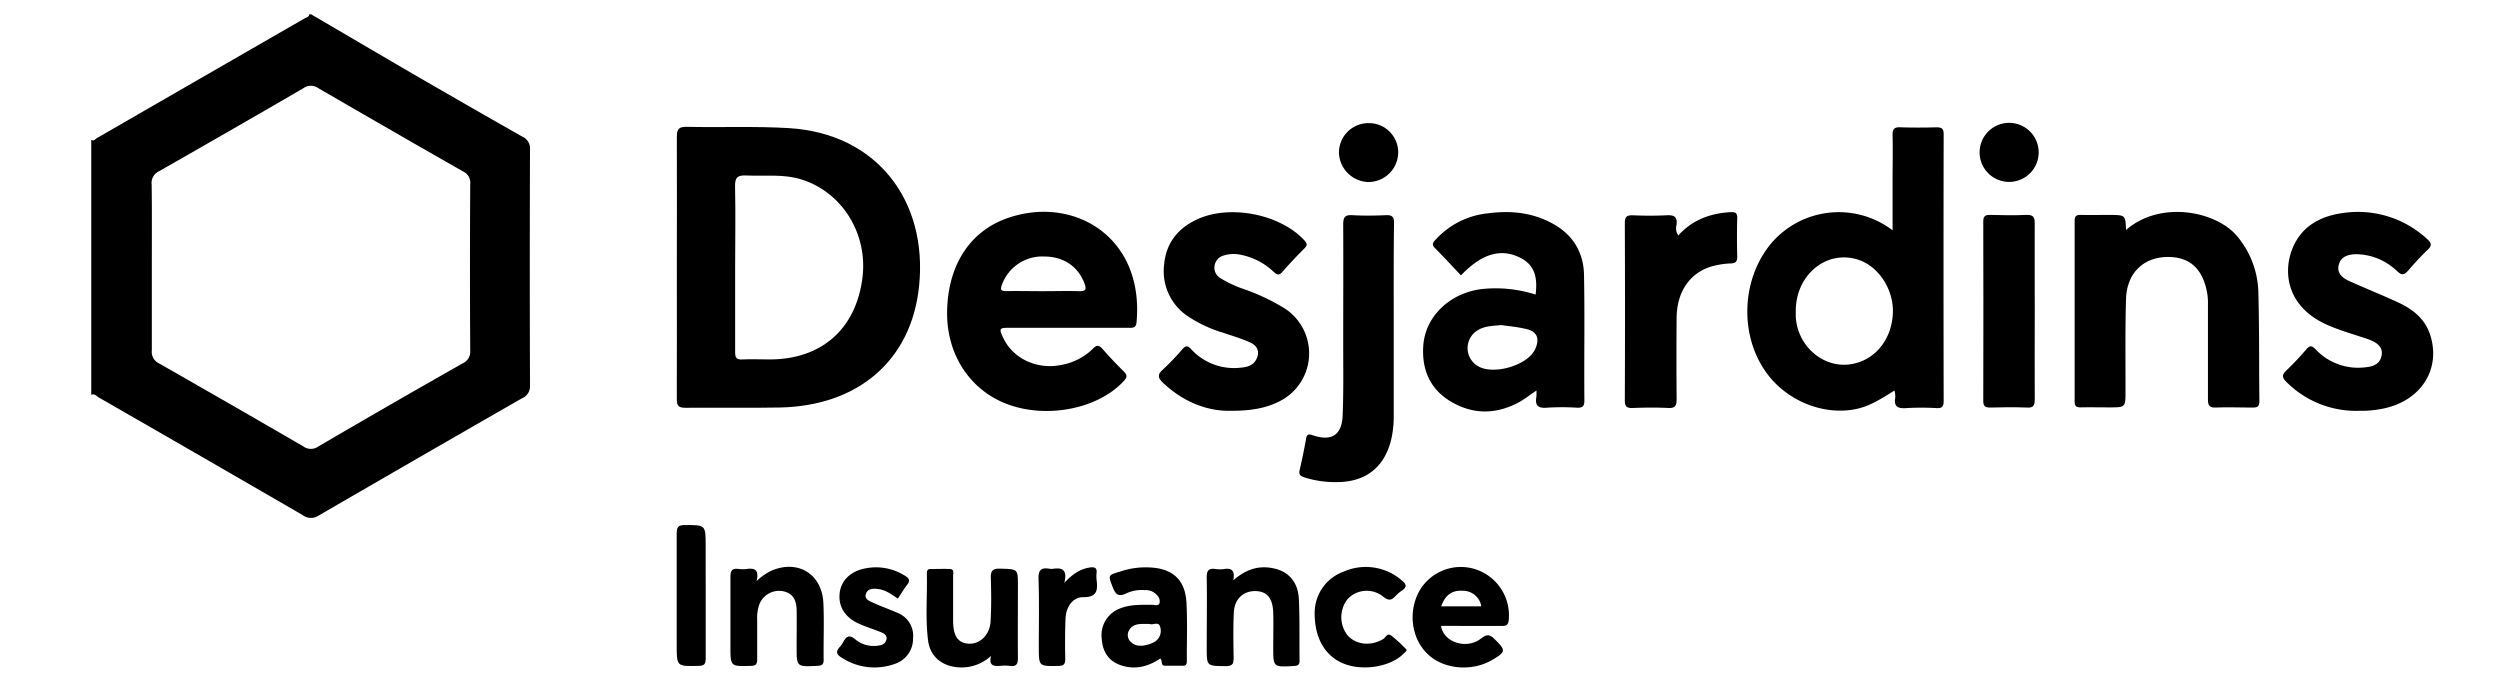
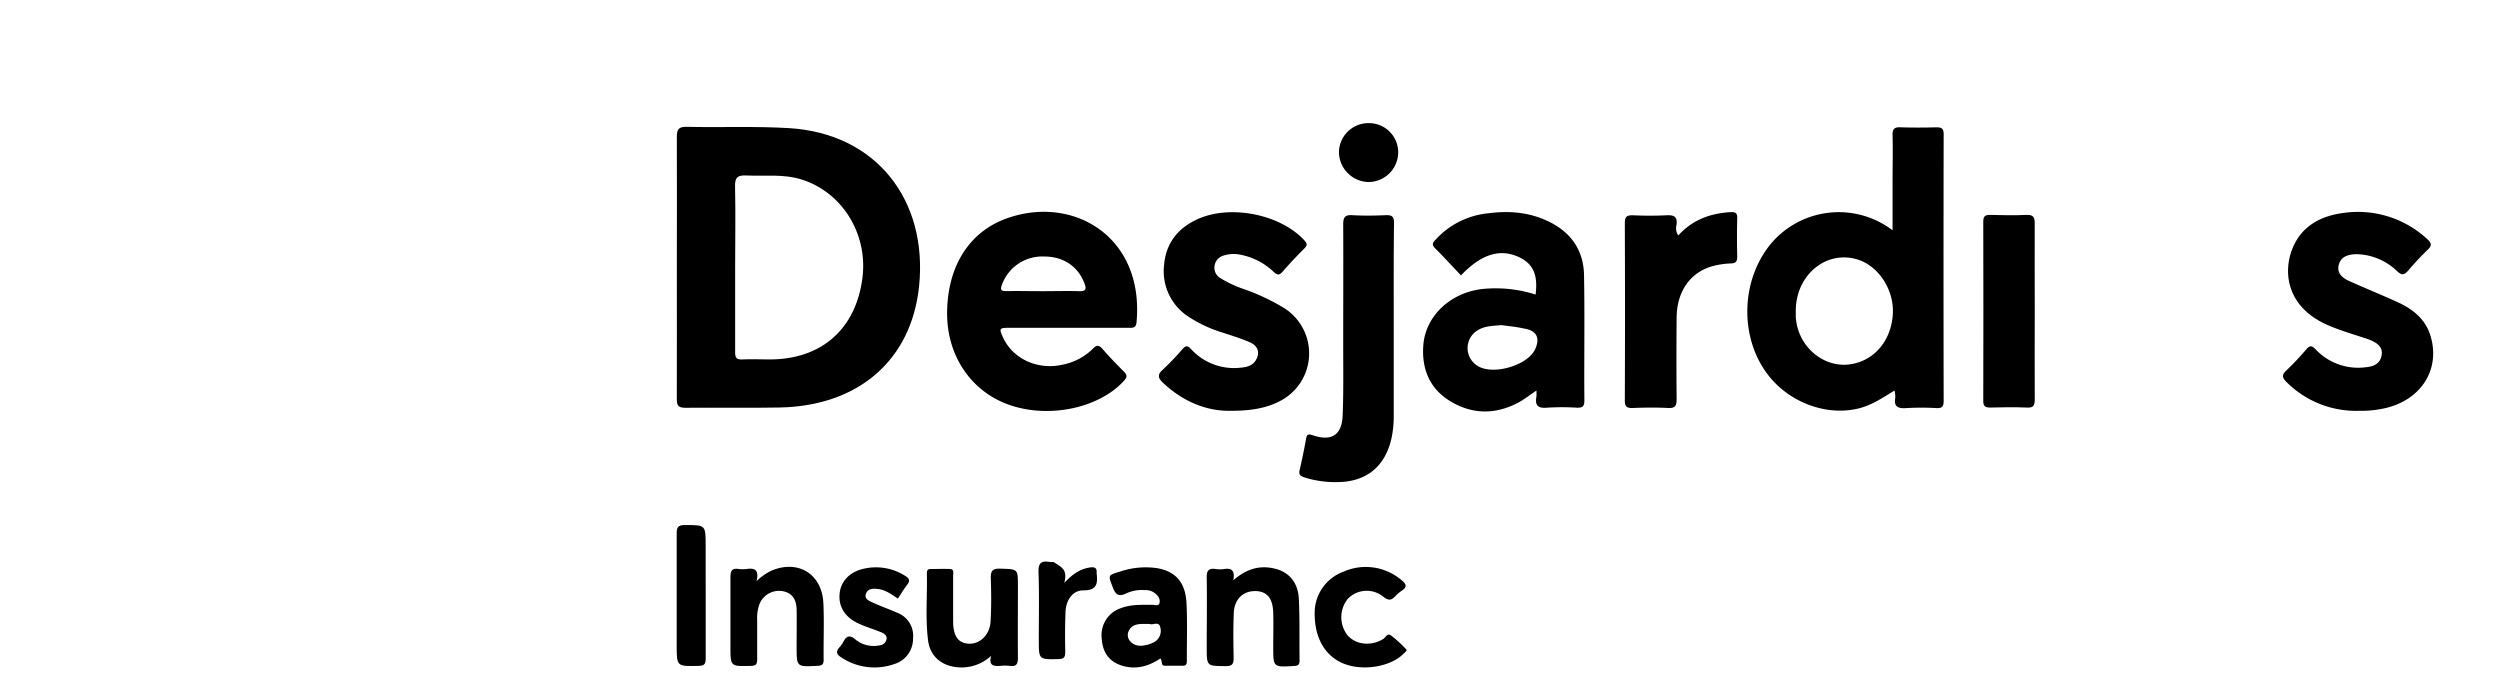
<svg xmlns="http://www.w3.org/2000/svg" id="Layer_1" data-name="Layer 1" viewBox="0 0 627.36 171.13">
-   <path d="M78.1,3.61c8.68,5.07,17.34,10.17,26,15.21Q117.52,26.59,131,34.25a3.22,3.22,0,0,1,2,3.21q-.1,29.63,0,59.26A3.22,3.22,0,0,1,131,99.94q-25.58,14.67-51.08,29.46a3.44,3.44,0,0,1-4-.16Q50.4,114.45,24.83,99.77c-.58-.33-1.07-1.08-1.93-.7v-64c.66.48,1-.19,1.46-.44q26-15,52.06-30c.46-.26,1.13-.32,1.18-1.05ZM38.1,67c0,7,0,13.94,0,20.9a3.22,3.22,0,0,0,1.82,3.3Q58,101.51,76.09,112a3.2,3.2,0,0,0,3.76.06q18-10.53,36.21-20.86A3.19,3.19,0,0,0,118,88q-.12-20.91,0-41.81a3.07,3.07,0,0,0-1.71-3.12Q98,32.65,79.84,22.1a3.2,3.2,0,0,0-3.76.07Q58,32.67,39.86,43a3.21,3.21,0,0,0-1.8,3.31C38.15,53.21,38.1,60.09,38.1,67Z" />
  <path d="M169.85,67.17c0-10.9.05-21.8,0-32.7,0-2,.37-2.68,2.51-2.64,8.53.19,17.09-.19,25.59.32C220,33.47,232.85,50.33,230.64,71.8c-1.92,18.69-15.36,30.09-35,30.46-7.88.15-15.76,0-23.64.07-1.76,0-2.17-.54-2.16-2.23C169.88,89.13,169.85,78.15,169.85,67.17ZM184.48,67c0,7.14,0,14.27,0,21.4,0,1.37.33,1.87,1.76,1.8,2.3-.11,4.6,0,6.9,0,13,0,21.68-7.63,23.29-20.52,1.38-11-5.07-21.43-15.28-24.64-4.49-1.42-9.12-.8-13.69-1-2.3-.13-3.09.39-3,2.87C184.61,53.59,184.48,60.32,184.48,67Z" />
  <path d="M475.42,98c-2.93,1.79-5.64,3.63-8.84,4.45-8.1,2.08-17.55-1.39-22.94-8.42-7.2-9.41-6.79-23.73.75-32.86a22.29,22.29,0,0,1,30.54-3.38V46c0-4,.09-8,0-12.05-.06-1.7.56-2.09,2.11-2,2.95.09,5.91.08,8.86,0,1.33,0,1.85.28,1.85,1.75q-.07,33.45,0,66.89c0,1.37-.34,1.88-1.77,1.82a67,67,0,0,0-7.63,0c-2.09.15-3.15-.37-2.74-2.64A7.13,7.13,0,0,0,475.42,98ZM450.64,78c0,.49,0,1,0,1.48.42,7.73,7.5,13.43,14.62,11.76C470.84,90,474.7,85,475,78.67c.3-5.89-3.51-11.81-8.68-13.49C458.4,62.59,450.65,68.93,450.64,78Z" />
  <path d="M268,82.26H253.21c-2.44,0-2.54.18-1.5,2.44,2.51,5.44,8.85,8.29,15.14,6.77a14.93,14.93,0,0,0,7.3-3.86c.93-1,1.54-1.16,2.51-.06,1.73,2,3.54,3.88,5.4,5.72.93.92.73,1.5-.08,2.37-6.46,7-19.37,9.52-29.31,5.74-9.13-3.47-14.9-12.12-15-22.44-.07-11.76,5.33-20.71,15-24.15,16.61-5.93,34.5,4.58,32.54,26.06-.14,1.49-.94,1.42-2,1.41C278.17,82.25,273.08,82.26,268,82.26Zm-6.3-9.19c3,0,6.08-.09,9.11,0,1.81.07,1.84-.61,1.31-2-1.63-4.27-5.3-6.72-10.15-6.7a10.75,10.75,0,0,0-10.51,7c-.52,1.36-.27,1.71,1.14,1.68C255.62,73,258.66,73.07,261.69,73.07Z" />
-   <path d="M533.52,57.71c8.61-7.51,22.6-4.74,27.85,1.53a22.78,22.78,0,0,1,5.36,14.45c.25,9,.14,18,.25,27,0,1.43-.65,1.6-1.8,1.58-3,0-6.08-.12-9.11,0-1.75.08-2-.66-2-2.15,0-7.87,0-15.73,0-23.6a16.62,16.62,0,0,0-.11-2.45c-1-6.62-4.5-9.83-10.53-9.57-5.73.25-9.71,4.19-9.91,10.43-.25,7.78-.11,15.57-.14,23.36,0,3.94,0,3.94-4.06,3.94-2.38,0-4.76-.05-7.14,0-1.15,0-1.56-.31-1.56-1.53q0-22.62,0-45.24c0-1.19.38-1.56,1.55-1.53,2.54.06,5.09,0,7.63,0C533.35,54,533.35,54,533.52,57.71Z" />
  <path d="M385.56,98c-1.7,1.15-3,2.18-4.38,2.94-5.81,3.13-11.69,3.14-17.31-.3-5.1-3.13-7.1-8-6.71-13.85.49-7.45,6.77-13.35,14.85-14.27a32.94,32.94,0,0,1,13.34,1.4c.62-4.92-.6-7.68-4.06-9.34-4.79-2.3-9.54-.86-14.67,4.53-2.18-2.31-4.33-4.65-6.56-6.89-1-1-.25-1.59.34-2.23a20.48,20.48,0,0,1,12.93-6.45c5.37-.72,10.64-.31,15.59,2.2C394.4,58.47,397.39,63,397.5,69c.2,10.49,0,21,.09,31.48,0,1.37-.36,1.88-1.79,1.83a60.69,60.69,0,0,0-7.63,0c-2.27.2-3-.63-2.62-2.73A12.09,12.09,0,0,0,385.56,98Zm-9-16.39c-2.1.17-3.9.21-5.53,1.15a5.22,5.22,0,0,0-.33,9c3.78,2.53,12.64,0,14.53-4.12,1.29-2.83.4-4.64-2.65-5.17C380.48,82,378.36,81.81,376.55,81.56Z" />
  <path d="M308.82,103.09c-6,.11-11.92-2.28-16.94-7-1.19-1.12-1.58-2-.12-3.29a66.56,66.56,0,0,0,4.93-5.14c.81-.91,1.28-1.08,2.25,0a14.6,14.6,0,0,0,12.46,4.6c1.62-.13,3.13-.58,3.9-2.15.94-1.92.16-3.43-1.66-4.21-2.25-1-4.61-1.7-6.93-2.47a33.06,33.06,0,0,1-8.43-3.93,13.59,13.59,0,0,1-6.15-13.11c.47-5.34,3.41-9.08,8.25-11.33,8.23-3.83,20.86-1.34,26.93,5.24.68.74.85,1.19.06,2-1.91,1.91-3.78,3.87-5.55,5.92-.82.95-1.32.79-2.14.06a16.67,16.67,0,0,0-8.39-4.36,8.28,8.28,0,0,0-4.13.18,3.11,3.11,0,0,0-2.36,2.53,3,3,0,0,0,1.44,3.16,29,29,0,0,0,6,2.79,52.47,52.47,0,0,1,10.18,4.84,13.44,13.44,0,0,1-1.31,23.27C317.54,102.52,313.68,103.09,308.82,103.09Z" />
  <path d="M592,103.09a24.64,24.64,0,0,1-18.28-7.29c-1-1-1.15-1.69-.08-2.73a69.27,69.27,0,0,0,5.07-5.36c1-1.18,1.48-.94,2.42,0a14.62,14.62,0,0,0,12.27,4.48c2-.17,3.84-.72,4.25-3s-1.37-3.28-3.2-4C591,84,587.3,83,583.86,81.46c-10-4.5-11.08-13.18-8.49-19.32,2.31-5.46,7-7.92,12.55-8.68A25.56,25.56,0,0,1,609.1,60c1.08,1,1.26,1.61.1,2.69a70.32,70.32,0,0,0-4.87,5.2c-.92,1.06-1.55,1.3-2.74.21a15.12,15.12,0,0,0-8-4.1,13.54,13.54,0,0,0-2.69-.2c-1.8.12-3.47.63-4,2.66s.86,3.26,2.49,4c4.09,1.86,8.29,3.53,12.37,5.41,3.67,1.7,6.75,4.08,8.07,8.13,2.77,8.53-2.2,16.48-11.58,18.49A27.11,27.11,0,0,1,592,103.09Z" />
  <path d="M349.75,81.35q0,11.43,0,22.85a26.16,26.16,0,0,1-.58,5.85c-1.62,7.1-6.35,10.92-13.66,10.93a25.29,25.29,0,0,1-8.23-1.2c-.9-.3-1.4-.65-1.16-1.74.6-2.63,1.16-5.27,1.63-7.93.22-1.27.67-1.22,1.78-.85,4.64,1.54,7.2-.09,7.4-5,.25-6.14.13-12.28.14-18.42,0-9.83.05-19.66,0-29.49,0-1.81.41-2.47,2.31-2.35,2.78.16,5.58.12,8.36,0,1.59-.07,2.1.38,2.08,2C349.71,64.48,349.75,72.91,349.75,81.35Z" />
  <path d="M421.16,59.09c3.5-3.9,8-5.56,13.07-5.85,1.24-.07,1.76.17,1.72,1.54-.09,3.19-.08,6.39,0,9.58,0,1.25-.34,1.71-1.63,1.75a20.12,20.12,0,0,0-4.37.63c-5.73,1.5-9.16,6.31-9.21,13q-.09,10.2,0,20.4c0,1.66-.34,2.33-2.14,2.24-2.95-.15-5.91-.11-8.86,0-1.45.05-2-.29-2-1.88q.09-22.23,0-44.48c0-1.46.31-2,1.89-2,2.86.13,5.74.14,8.61,0,1.86-.09,2.74.36,2.48,2.4A3.18,3.18,0,0,0,421.16,59.09Z" />
  <path d="M510.61,78.15c0,7.37-.05,14.74,0,22.12,0,1.63-.47,2.12-2.09,2-3-.12-6.07-.08-9.11,0-1.25,0-1.72-.33-1.72-1.66q.06-22.49,0-45c0-1.3.43-1.71,1.71-1.68,3,.08,6.07.14,9.1,0,1.88-.09,2.12.71,2.1,2.3C510.57,63.57,510.61,70.86,510.61,78.15Z" />
-   <path d="M361.62,157.06c.59,4.15,6.42,6,10,3.2,1.52-1.21,2.24-1.06,3.51.19,2.76,2.73,2.79,3.11-.58,5.11-5.14,3.05-12.2,2.45-16.25-1.39s-4.93-10.31-2.36-15.42a12,12,0,0,1,14.44-5.86,12.17,12.17,0,0,1,8.22,12.79c-.17,1.48-1,1.4-2,1.39-2.46,0-4.92,0-7.38,0Zm10.1-4.9a4.65,4.65,0,0,0-4.59-3.91c-2.75-.17-4.42,1-5.48,3.91Z" />
  <path d="M291.17,165.25c-2.81,1.88-5.86,2.81-9.27,1.89s-5.22-3.26-5.44-7a7.13,7.13,0,0,1,4.76-7.51c2.6-1,5.32-.84,8-.86.59,0,1.43.39,1.75-.39a2.08,2.08,0,0,0-.61-2,3.67,3.67,0,0,0-3.06-1.29,9.29,9.29,0,0,0-4.57.77c-2,1-2.77.39-3.5-1.51-1.15-3-1.27-3,1.81-3.9a19.91,19.91,0,0,1,9.47-.85c4.58.85,7,3.61,7.24,8.86.24,4.74.06,9.5.08,14.25,0,.69,0,1.36-1,1.36-1.48,0-3,0-4.43,0C291.17,167.09,291.8,165.81,291.17,165.25Zm-2.68-8.68c-.6,0-1,0-1.42,0-1.49,0-3,.13-3.78,1.69a2.32,2.32,0,0,0,.39,2.73c1.25,1.29,2.77,1.19,4.32.79a7.51,7.51,0,0,0,1.15-.42,3.24,3.24,0,0,0,2-4C290.77,155.77,289.23,157,288.49,156.57Z" />
  <path d="M189.86,145.83a13.78,13.78,0,0,1,3.82-2.66c6.63-2.77,12.58.88,12.94,8.15.23,4.74,0,9.5.07,14.25,0,1.22-.46,1.47-1.58,1.52-5.21.25-5.2.29-5.2-4.76,0-3.12.05-6.23,0-9.34-.07-2.76-1.24-4.22-3.48-4.64a5.31,5.31,0,0,0-5.8,3.13,10,10,0,0,0-.62,4.1c0,3.27,0,6.55,0,9.82,0,1.23-.27,1.67-1.61,1.7-5.1.13-5.1.19-5.1-4.88,0-5.82,0-11.63,0-17.44,0-1.64.48-2.24,2.09-2a7.56,7.56,0,0,0,2,0C189.19,142.53,190.58,142.8,189.86,145.83Z" />
  <path d="M248.71,164.58a10.9,10.9,0,0,1-8.75,2.83c-3.89-.46-6.58-2.86-7.07-6.72-.7-5.55-.17-11.14-.3-16.71,0-.61.07-1.18.87-1.19,1.64,0,3.29-.07,4.92,0,1.17.06.79,1.06.8,1.72,0,3.77,0,7.54,0,11.31s1.23,5.58,3.94,5.71,5.24-2.11,5.45-5.52c.22-3.59.19-7.21.07-10.81-.06-1.85.33-2.57,2.38-2.5,4.42.14,4.42,0,4.42,4.35,0,6-.05,12,0,18,0,1.58-.38,2.28-2,2.05a11.24,11.24,0,0,0-2.46,0C249.35,167.21,248.06,167.05,248.71,164.58Z" />
  <path d="M309.49,145.62c3.28-2.85,6.49-3.77,10.08-3,3.77.77,6.17,3.44,6.37,7.68.25,5.15.1,10.31.18,15.47,0,1.13-.47,1.3-1.46,1.36-5.15.3-5.15.33-5.15-4.79,0-2.86.08-5.73,0-8.6-.12-3.63-1.56-5.32-4.37-5.41-3.09-.09-5.35,1.94-5.52,5.36-.18,3.76-.11,7.53-.05,11.3,0,1.44-.16,2.19-2,2.17-4.75-.05-4.75.06-4.75-4.7,0-5.82.09-11.63,0-17.44-.05-1.92.54-2.49,2.33-2.22a7.15,7.15,0,0,0,2,0C308.88,142.51,310,143,309.49,145.62Z" />
  <path d="M329.91,153.57a11,11,0,0,1,7.23-10.11,13.8,13.8,0,0,1,14.75,2.29c1.08.88,1.18,1.61-.05,2.43a9.63,9.63,0,0,0-1.69,1.43c-1,1.07-1.68,1.17-3,.15a6.57,6.57,0,0,0-8.94.53,7.36,7.36,0,0,0-.1,9.07c2.08,2.47,5.93,2.86,9,1,.62-.37,1-1.61,2-.87a31.87,31.87,0,0,1,3.78,3.47c.31.33-.4.8-.73,1.14-3.37,3.33-10.46,4.4-15.27,2.31C332.45,164.46,329.8,160,329.91,153.57Z" />
  <path d="M225.31,150.22c-1.65-1.12-3.17-2.24-5.12-2.43-1.21-.13-2.46-.06-2.9,1.25s.88,1.79,1.79,2.2c2,.92,4.09,1.65,6.11,2.54a6.17,6.17,0,0,1,3.93,6.45,6.6,6.6,0,0,1-4.55,6.36A15,15,0,0,1,211.16,165c-1.31-.79-1.44-1.56-.43-2.64a5.56,5.56,0,0,0,.85-1.2c.78-1.5,1.56-2,3.1-.67a7.25,7.25,0,0,0,6,1.47,1.92,1.92,0,0,0,1.77-1.48c.22-1-.56-1.5-1.31-1.81-1.89-.78-3.87-1.35-5.72-2.21-3.54-1.65-5.14-4.44-4.69-7.8.41-3,2.7-5.29,6.29-6a13.61,13.61,0,0,1,10.13,1.85c1.06.64,1.29,1.22.49,2.25S226.11,149,225.31,150.22Z" />
  <path d="M177.09,149.51c0,5.24,0,10.49,0,15.74,0,1.35-.32,1.82-1.76,1.85-5.52.13-5.52.19-5.52-5.21,0-9.35,0-18.69,0-28,0-1.56.34-2.12,2-2.13,5.27,0,5.27-.09,5.27,5.24Z" />
-   <path d="M267.09,146.26c2.2-2.35,4.11-3.52,6.47-3.86,1.1-.15,1.77.07,1.62,1.37a8.14,8.14,0,0,0,0,1.71c.31,2.57.2,4.42-3.37,4.38-2.59,0-4.3,2.4-4.42,5.35-.14,3.35-.14,6.71-.07,10.07,0,1.34-.31,1.81-1.75,1.83-4.89.08-4.89.15-4.89-4.82,0-5.66.13-11.31-.07-17-.08-2.29.7-2.91,2.75-2.57a3.22,3.22,0,0,0,1,0C266.53,142.42,267.91,142.93,267.09,146.26Z" />
+   <path d="M267.09,146.26c2.2-2.35,4.11-3.52,6.47-3.86,1.1-.15,1.77.07,1.62,1.37c.31,2.57.2,4.42-3.37,4.38-2.59,0-4.3,2.4-4.42,5.35-.14,3.35-.14,6.71-.07,10.07,0,1.34-.31,1.81-1.75,1.83-4.89.08-4.89.15-4.89-4.82,0-5.66.13-11.31-.07-17-.08-2.29.7-2.91,2.75-2.57a3.22,3.22,0,0,0,1,0C266.53,142.42,267.91,142.93,267.09,146.26Z" />
  <path d="M343.56,30.9a7.33,7.33,0,0,1,7.31,7.36,7.49,7.49,0,0,1-7.55,7.42A7.6,7.6,0,0,1,336,38.26,7.4,7.4,0,0,1,343.56,30.9Z" />
-   <path d="M511.59,38.24a7.41,7.41,0,1,1-14.82,0,7.41,7.41,0,0,1,14.82,0Z" />
</svg>